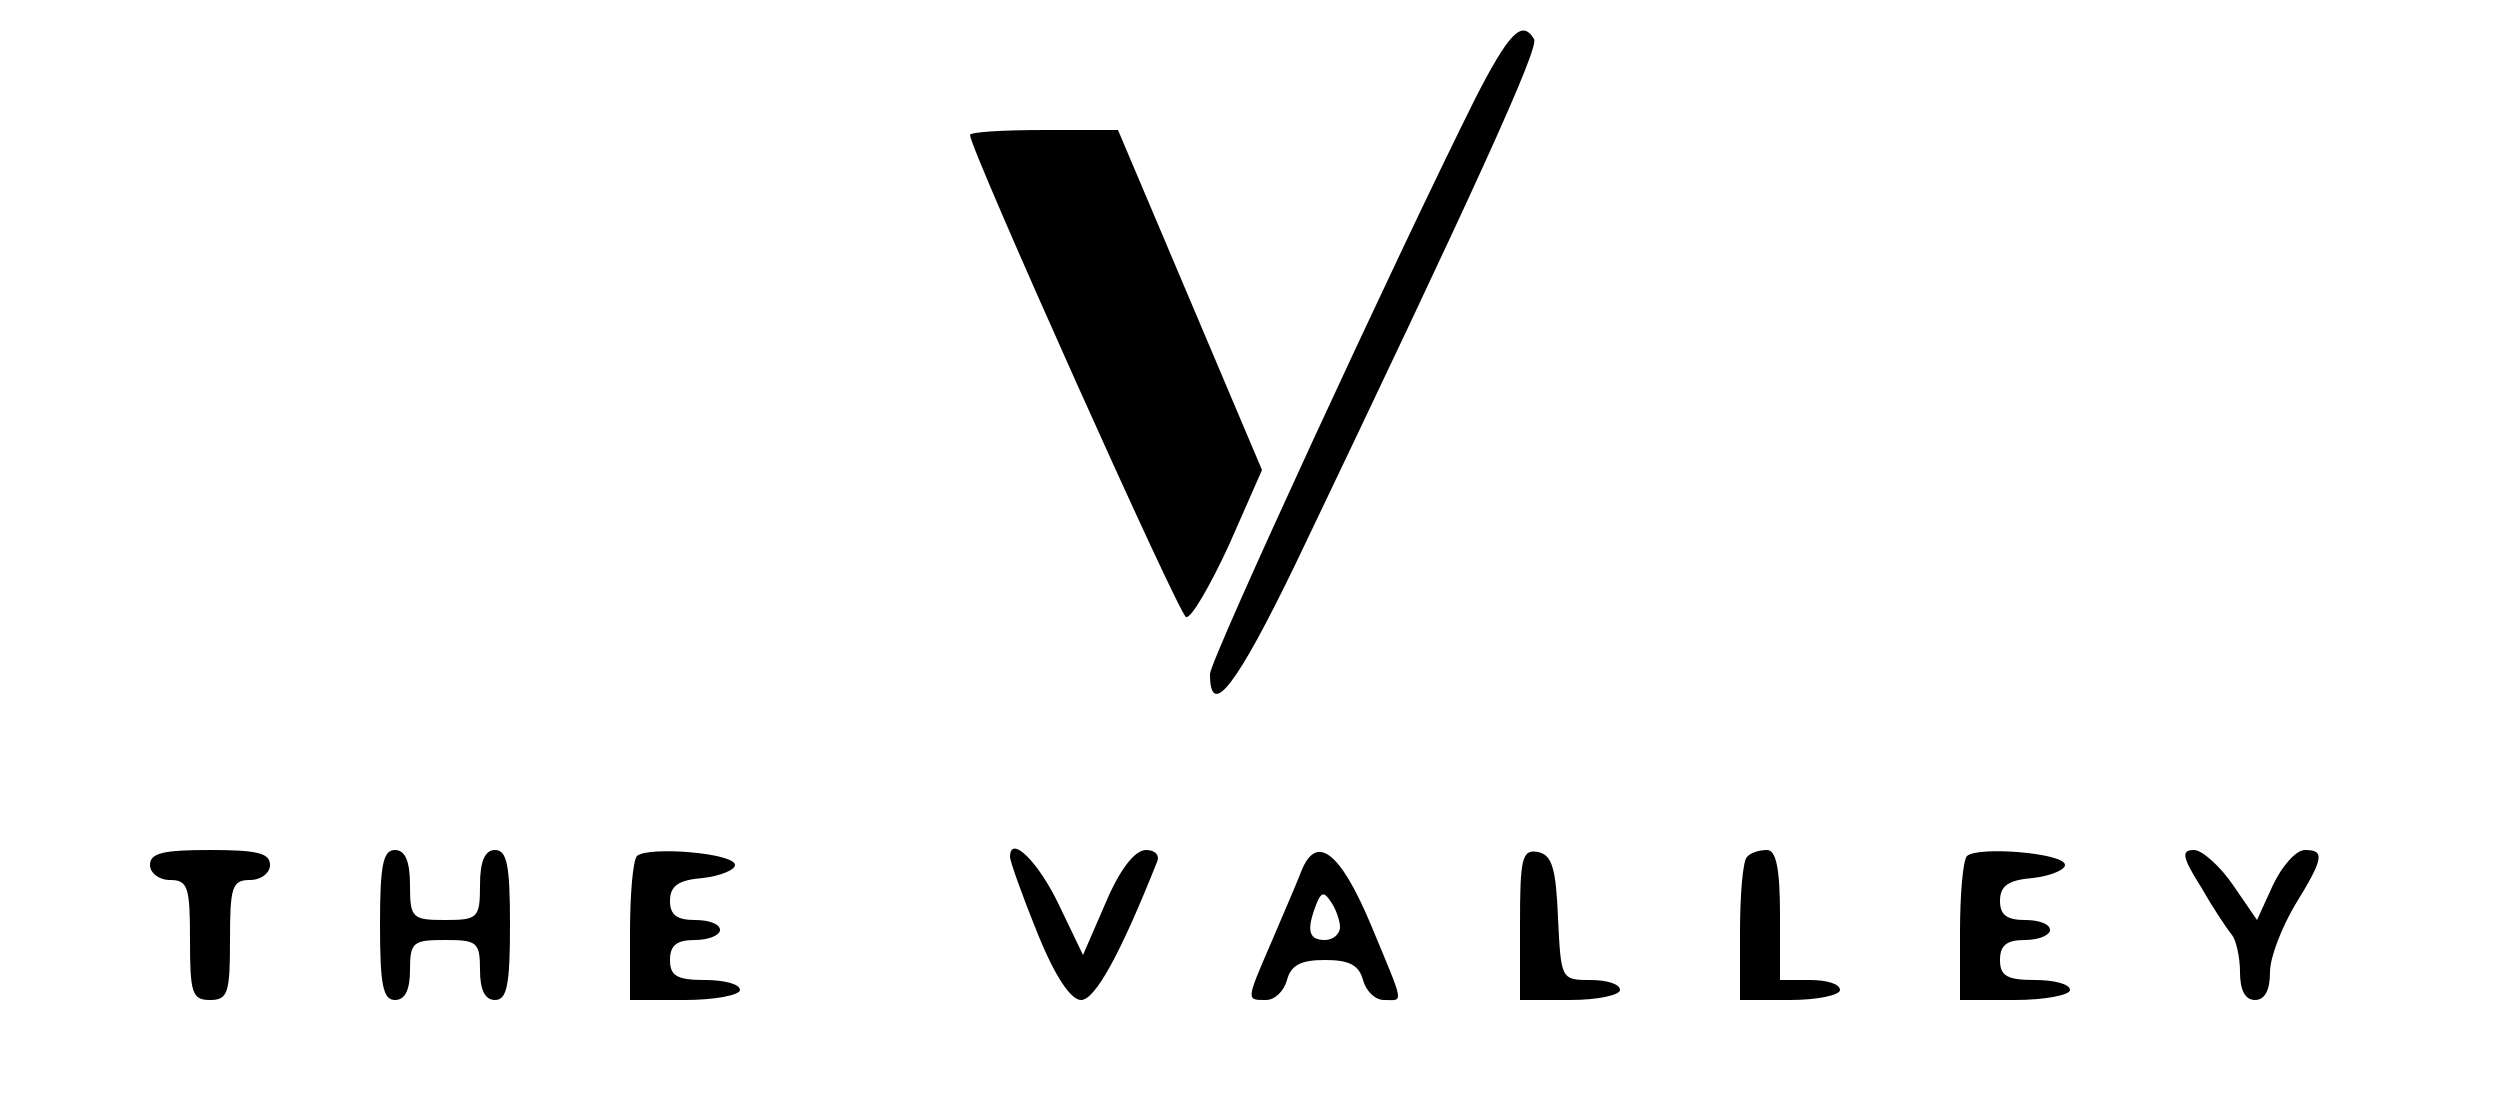
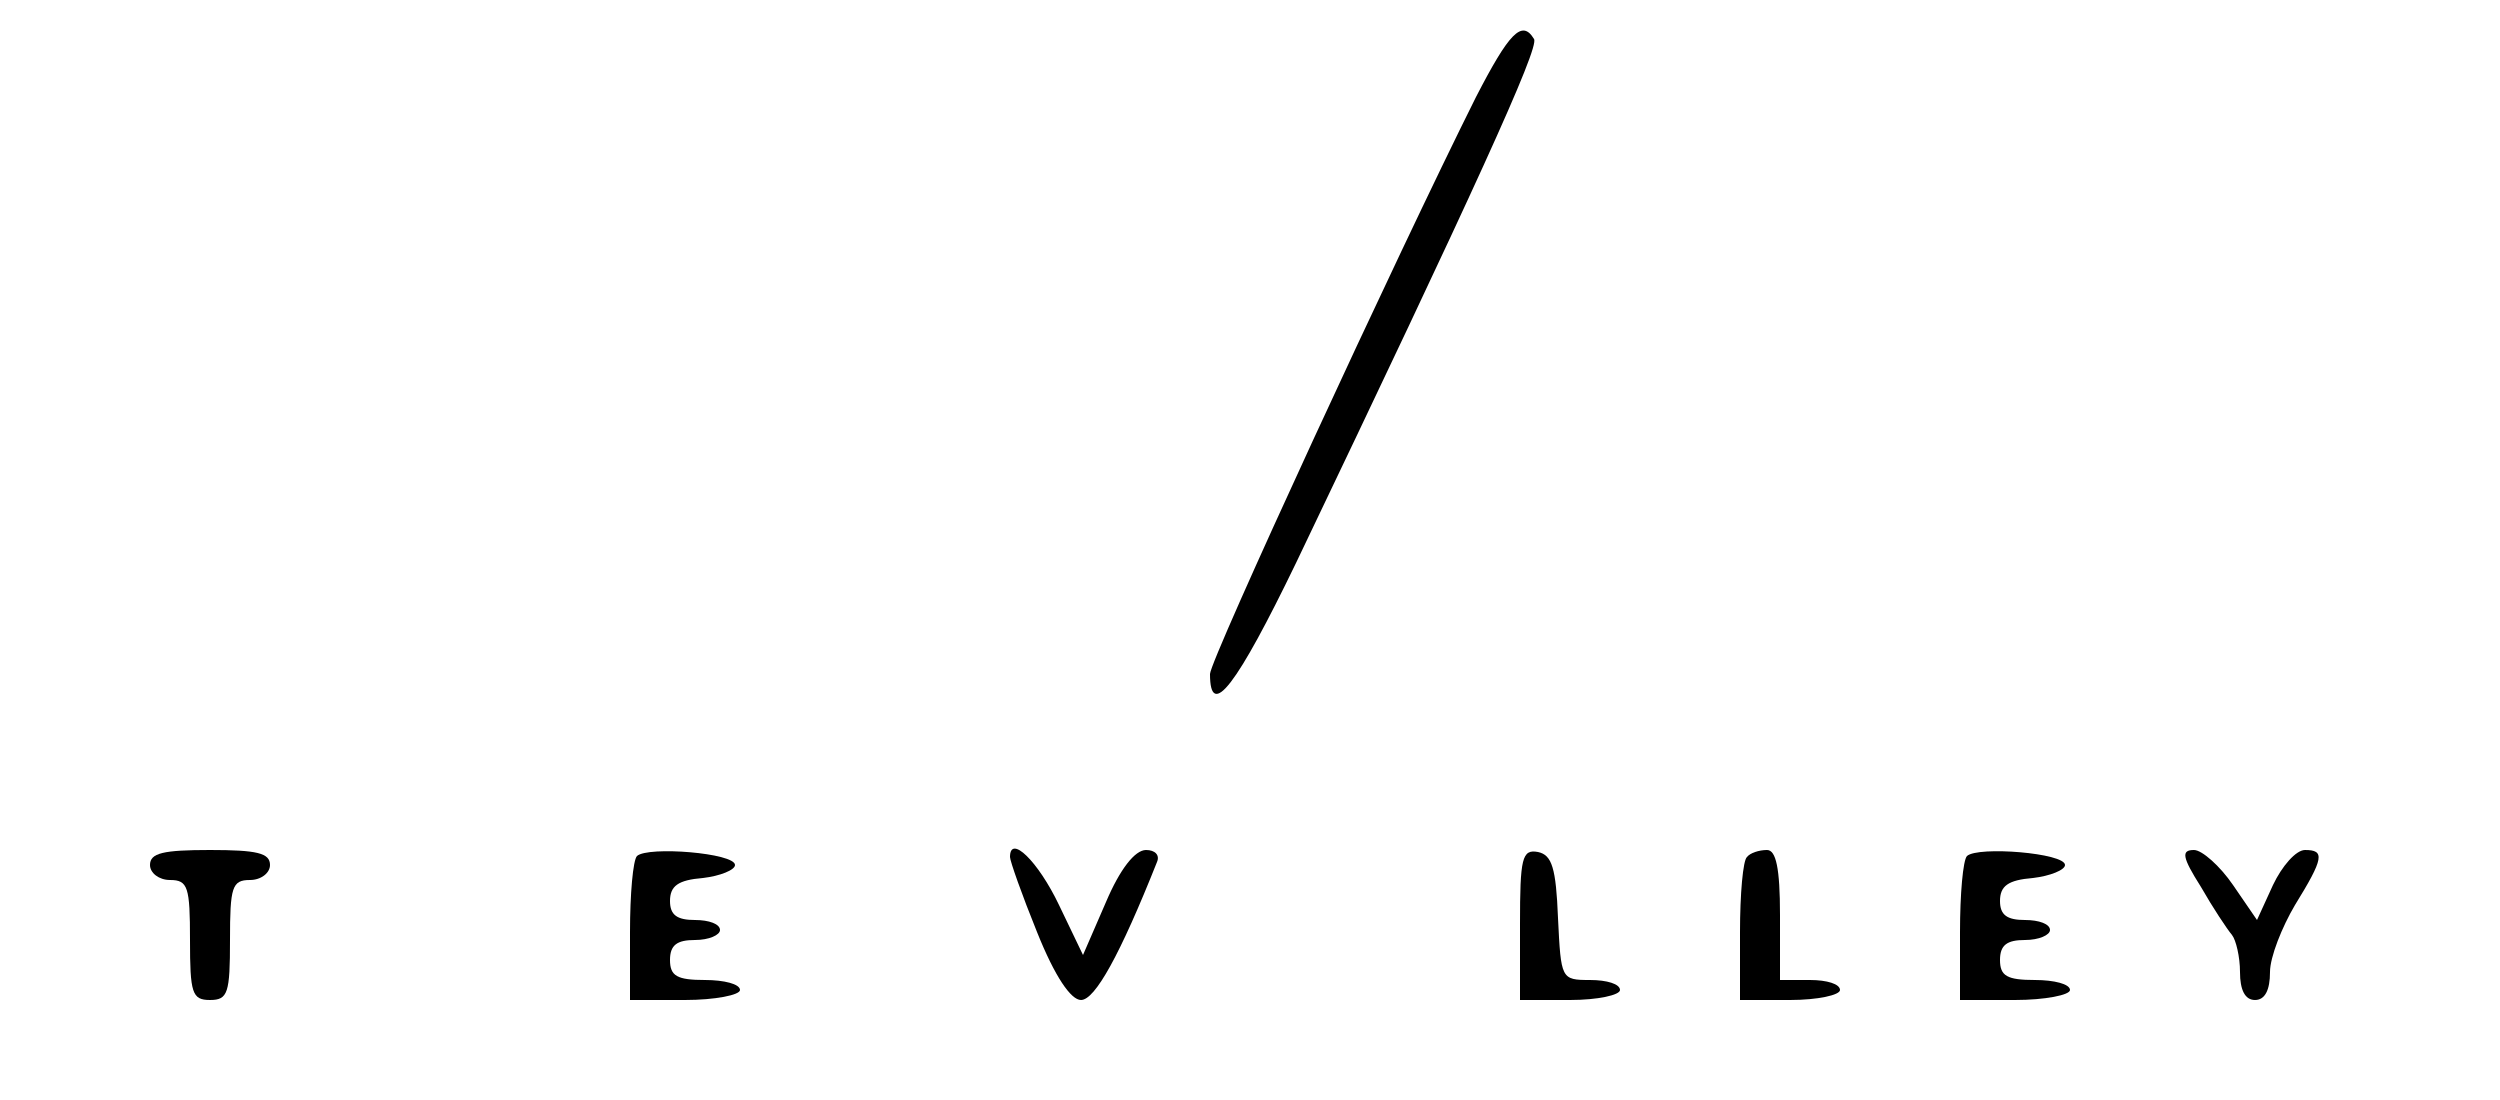
<svg xmlns="http://www.w3.org/2000/svg" width="250pt" height="110pt" viewBox="0 0 250 110" preserveAspectRatio="xMidYMid meet">
  <g transform="translate(0,110) scale(0.1,-0.1)" fill="#000000" stroke="none">
    <path d="M1476 1003 c-79 -158 -266 -563 -266 -577 0 -47 27 -11 86 111 177 370 244 516 238 524 -12 20 -25 6 -58 -58z" />
-     <path d="M970 965 c0 -14 209 -480 216 -482 5 -2 24 31 43 72 l33 75 -72 170 -72 170 -74 0 c-41 0 -74 -2 -74 -5z" />
    <path d="M150 235 c0 -8 9 -15 20 -15 18 0 20 -7 20 -60 0 -53 2 -60 20 -60 18 0 20 7 20 60 0 53 2 60 20 60 11 0 20 7 20 15 0 12 -13 15 -60 15 -47 0 -60 -3 -60 -15z" />
-     <path d="M380 175 c0 -60 3 -75 15 -75 10 0 15 10 15 30 0 28 3 30 35 30 32 0 35 -2 35 -30 0 -20 5 -30 15 -30 12 0 15 15 15 75 0 60 -3 75 -15 75 -10 0 -15 -11 -15 -35 0 -33 -2 -35 -35 -35 -33 0 -35 2 -35 35 0 24 -5 35 -15 35 -12 0 -15 -15 -15 -75z" />
    <path d="M637 244 c-4 -4 -7 -38 -7 -76 l0 -68 55 0 c30 0 55 5 55 10 0 6 -16 10 -35 10 -28 0 -35 4 -35 20 0 15 7 20 25 20 14 0 25 5 25 10 0 6 -11 10 -25 10 -18 0 -25 5 -25 19 0 15 8 21 33 23 17 2 32 8 32 13 0 12 -87 19 -98 9z" />
    <path d="M1010 243 c0 -4 12 -38 27 -75 18 -45 34 -68 44 -68 14 0 39 45 76 138 3 7 -2 12 -11 12 -11 0 -26 -19 -40 -52 l-23 -53 -24 50 c-21 44 -49 71 -49 48z" />
-     <path d="M1301 228 c-5 -13 -19 -45 -30 -71 -25 -58 -25 -57 -5 -57 9 0 18 9 21 20 4 15 14 20 38 20 24 0 34 -5 38 -20 3 -11 12 -20 21 -20 20 0 21 -7 -13 75 -31 74 -55 92 -70 53z m39 -55 c0 -7 -7 -13 -15 -13 -16 0 -19 9 -9 35 5 13 8 14 15 3 5 -7 9 -19 9 -25z" />
    <path d="M1520 176 l0 -76 50 0 c28 0 50 5 50 10 0 6 -13 10 -30 10 -29 0 -29 1 -32 62 -2 50 -6 63 -20 66 -16 3 -18 -6 -18 -72z" />
    <path d="M1747 243 c-4 -3 -7 -37 -7 -75 l0 -68 50 0 c28 0 50 5 50 10 0 6 -13 10 -30 10 l-30 0 0 65 c0 47 -4 65 -13 65 -8 0 -17 -3 -20 -7z" />
    <path d="M1967 244 c-4 -4 -7 -38 -7 -76 l0 -68 55 0 c30 0 55 5 55 10 0 6 -16 10 -35 10 -28 0 -35 4 -35 20 0 15 7 20 25 20 14 0 25 5 25 10 0 6 -11 10 -25 10 -18 0 -25 5 -25 19 0 15 8 21 33 23 17 2 32 8 32 13 0 12 -87 19 -98 9z" />
    <path d="M2201 213 c12 -21 26 -42 31 -48 4 -5 8 -22 8 -37 0 -18 5 -28 15 -28 10 0 15 10 15 28 0 15 12 45 25 67 29 47 30 55 10 55 -9 0 -23 -16 -32 -35 l-16 -35 -24 35 c-13 19 -31 35 -39 35 -13 0 -12 -7 7 -37z" />
  </g>
</svg>